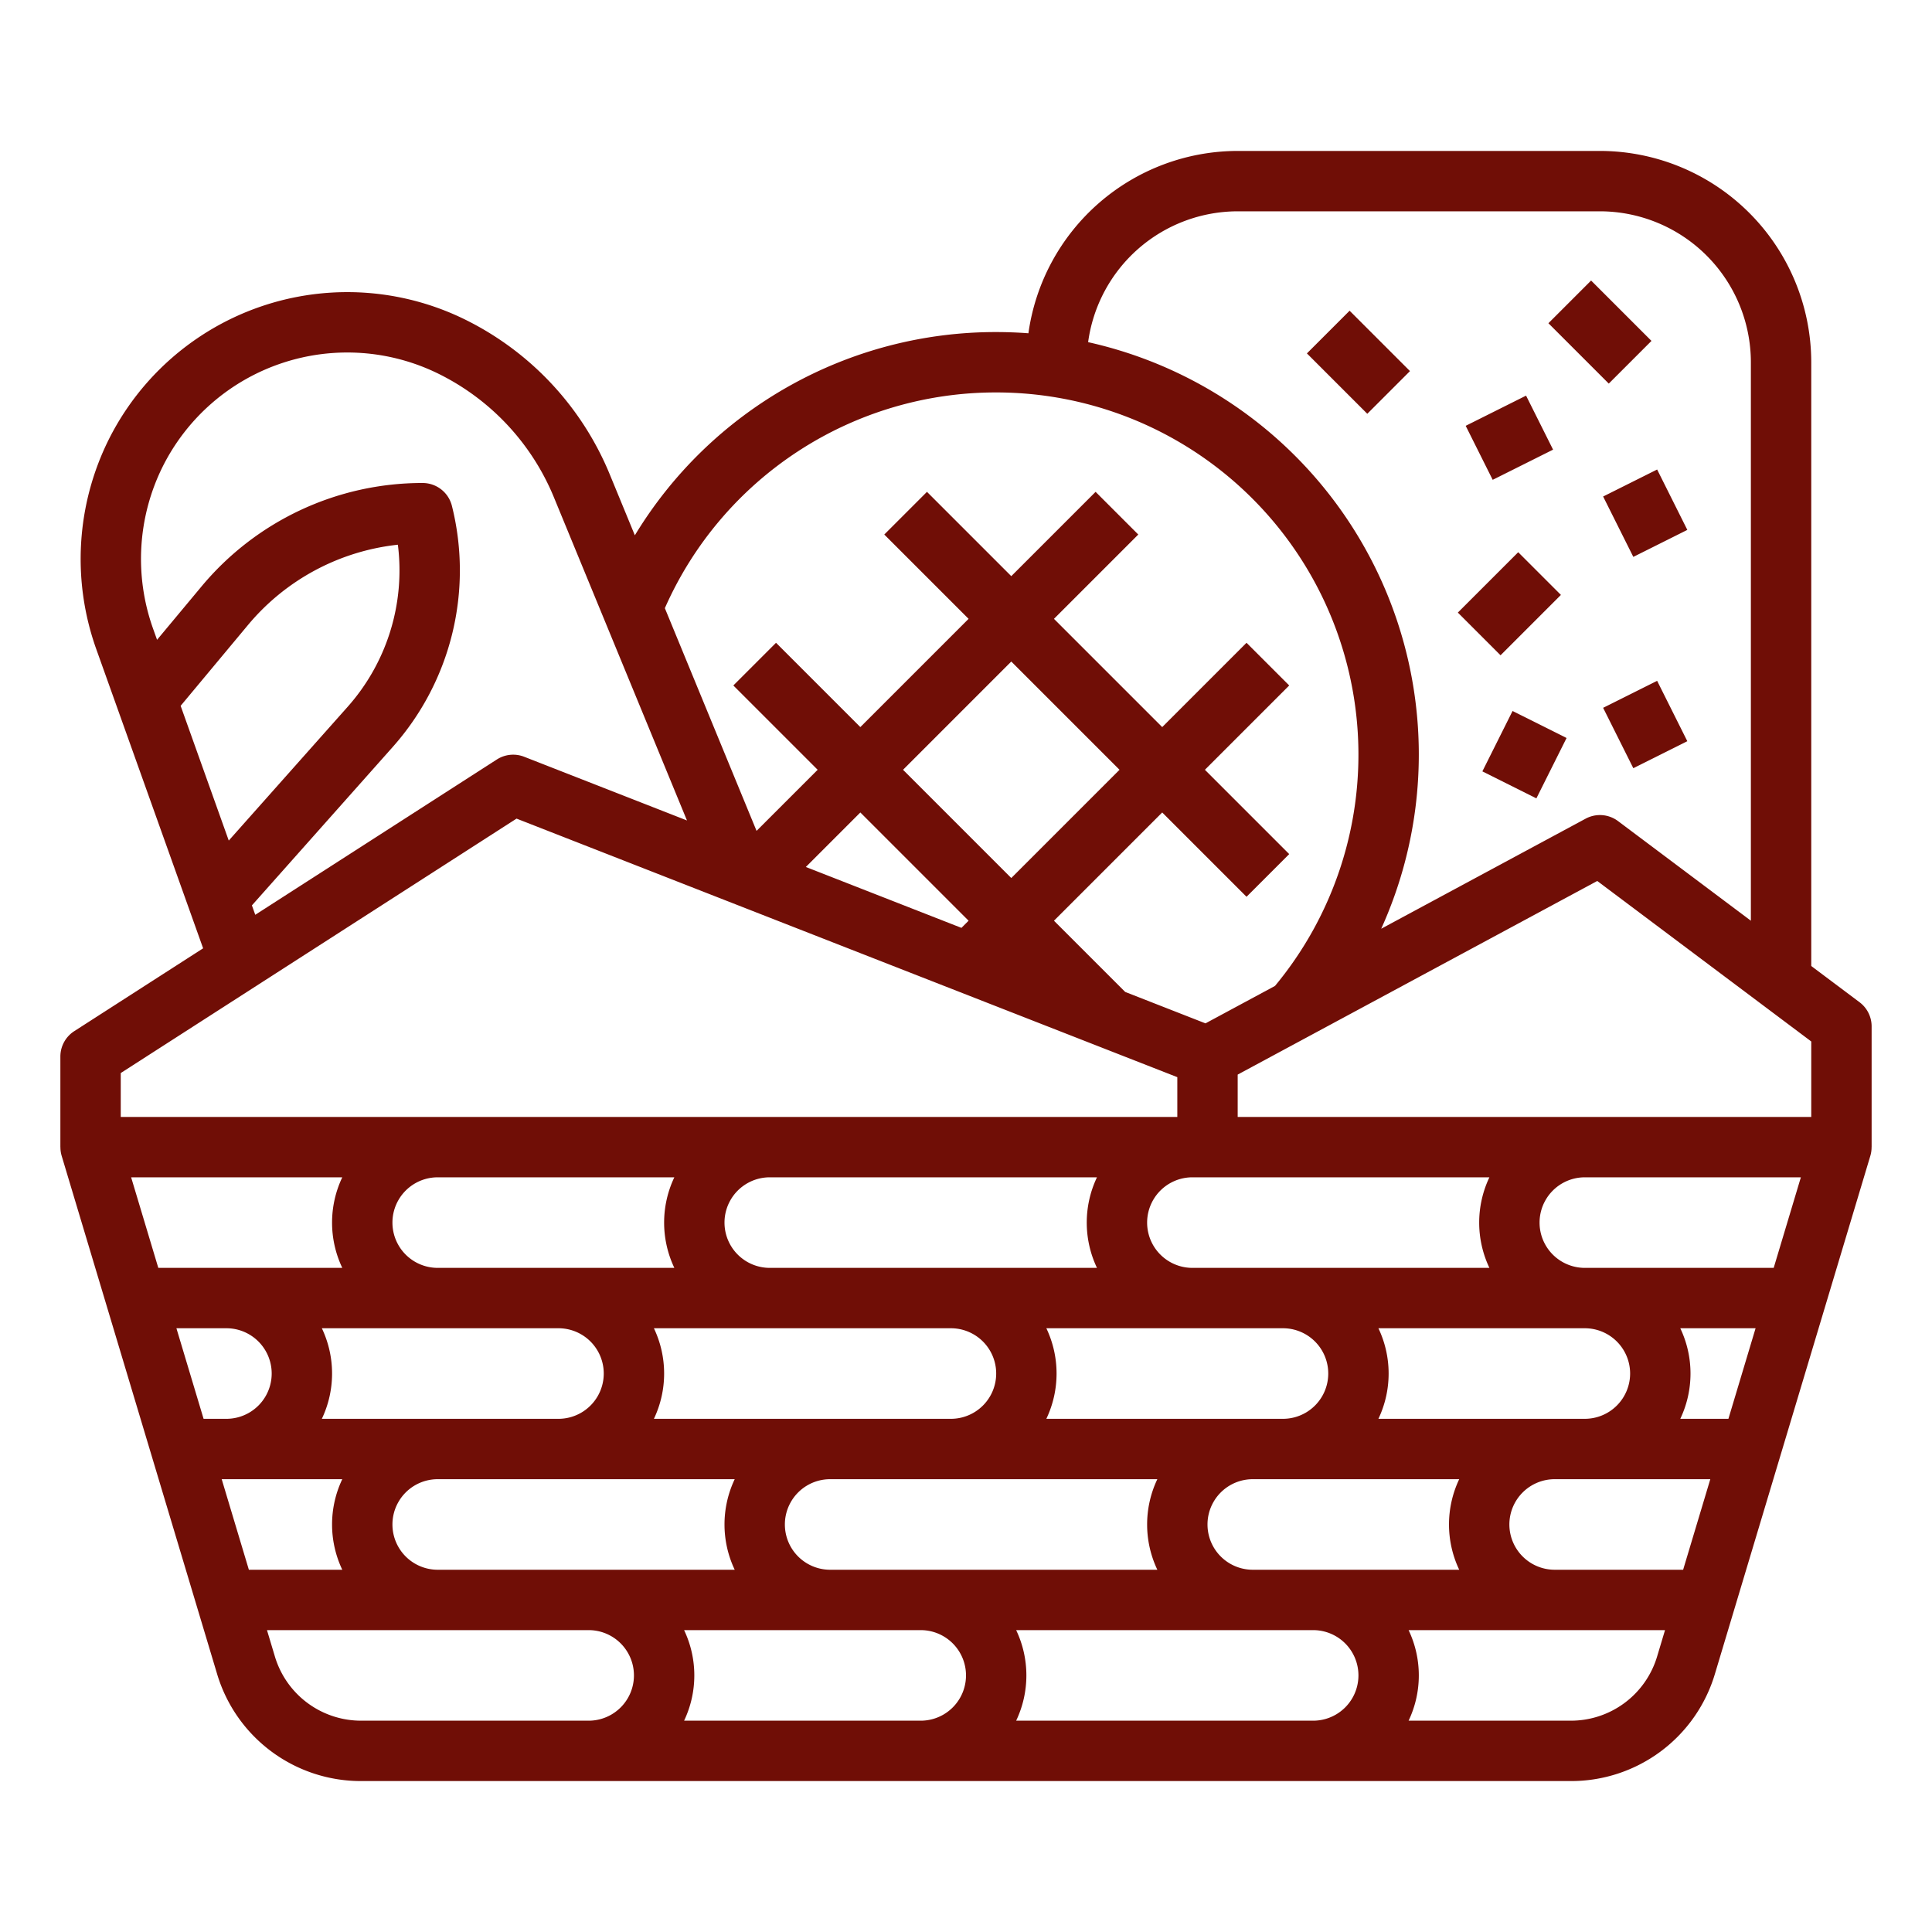
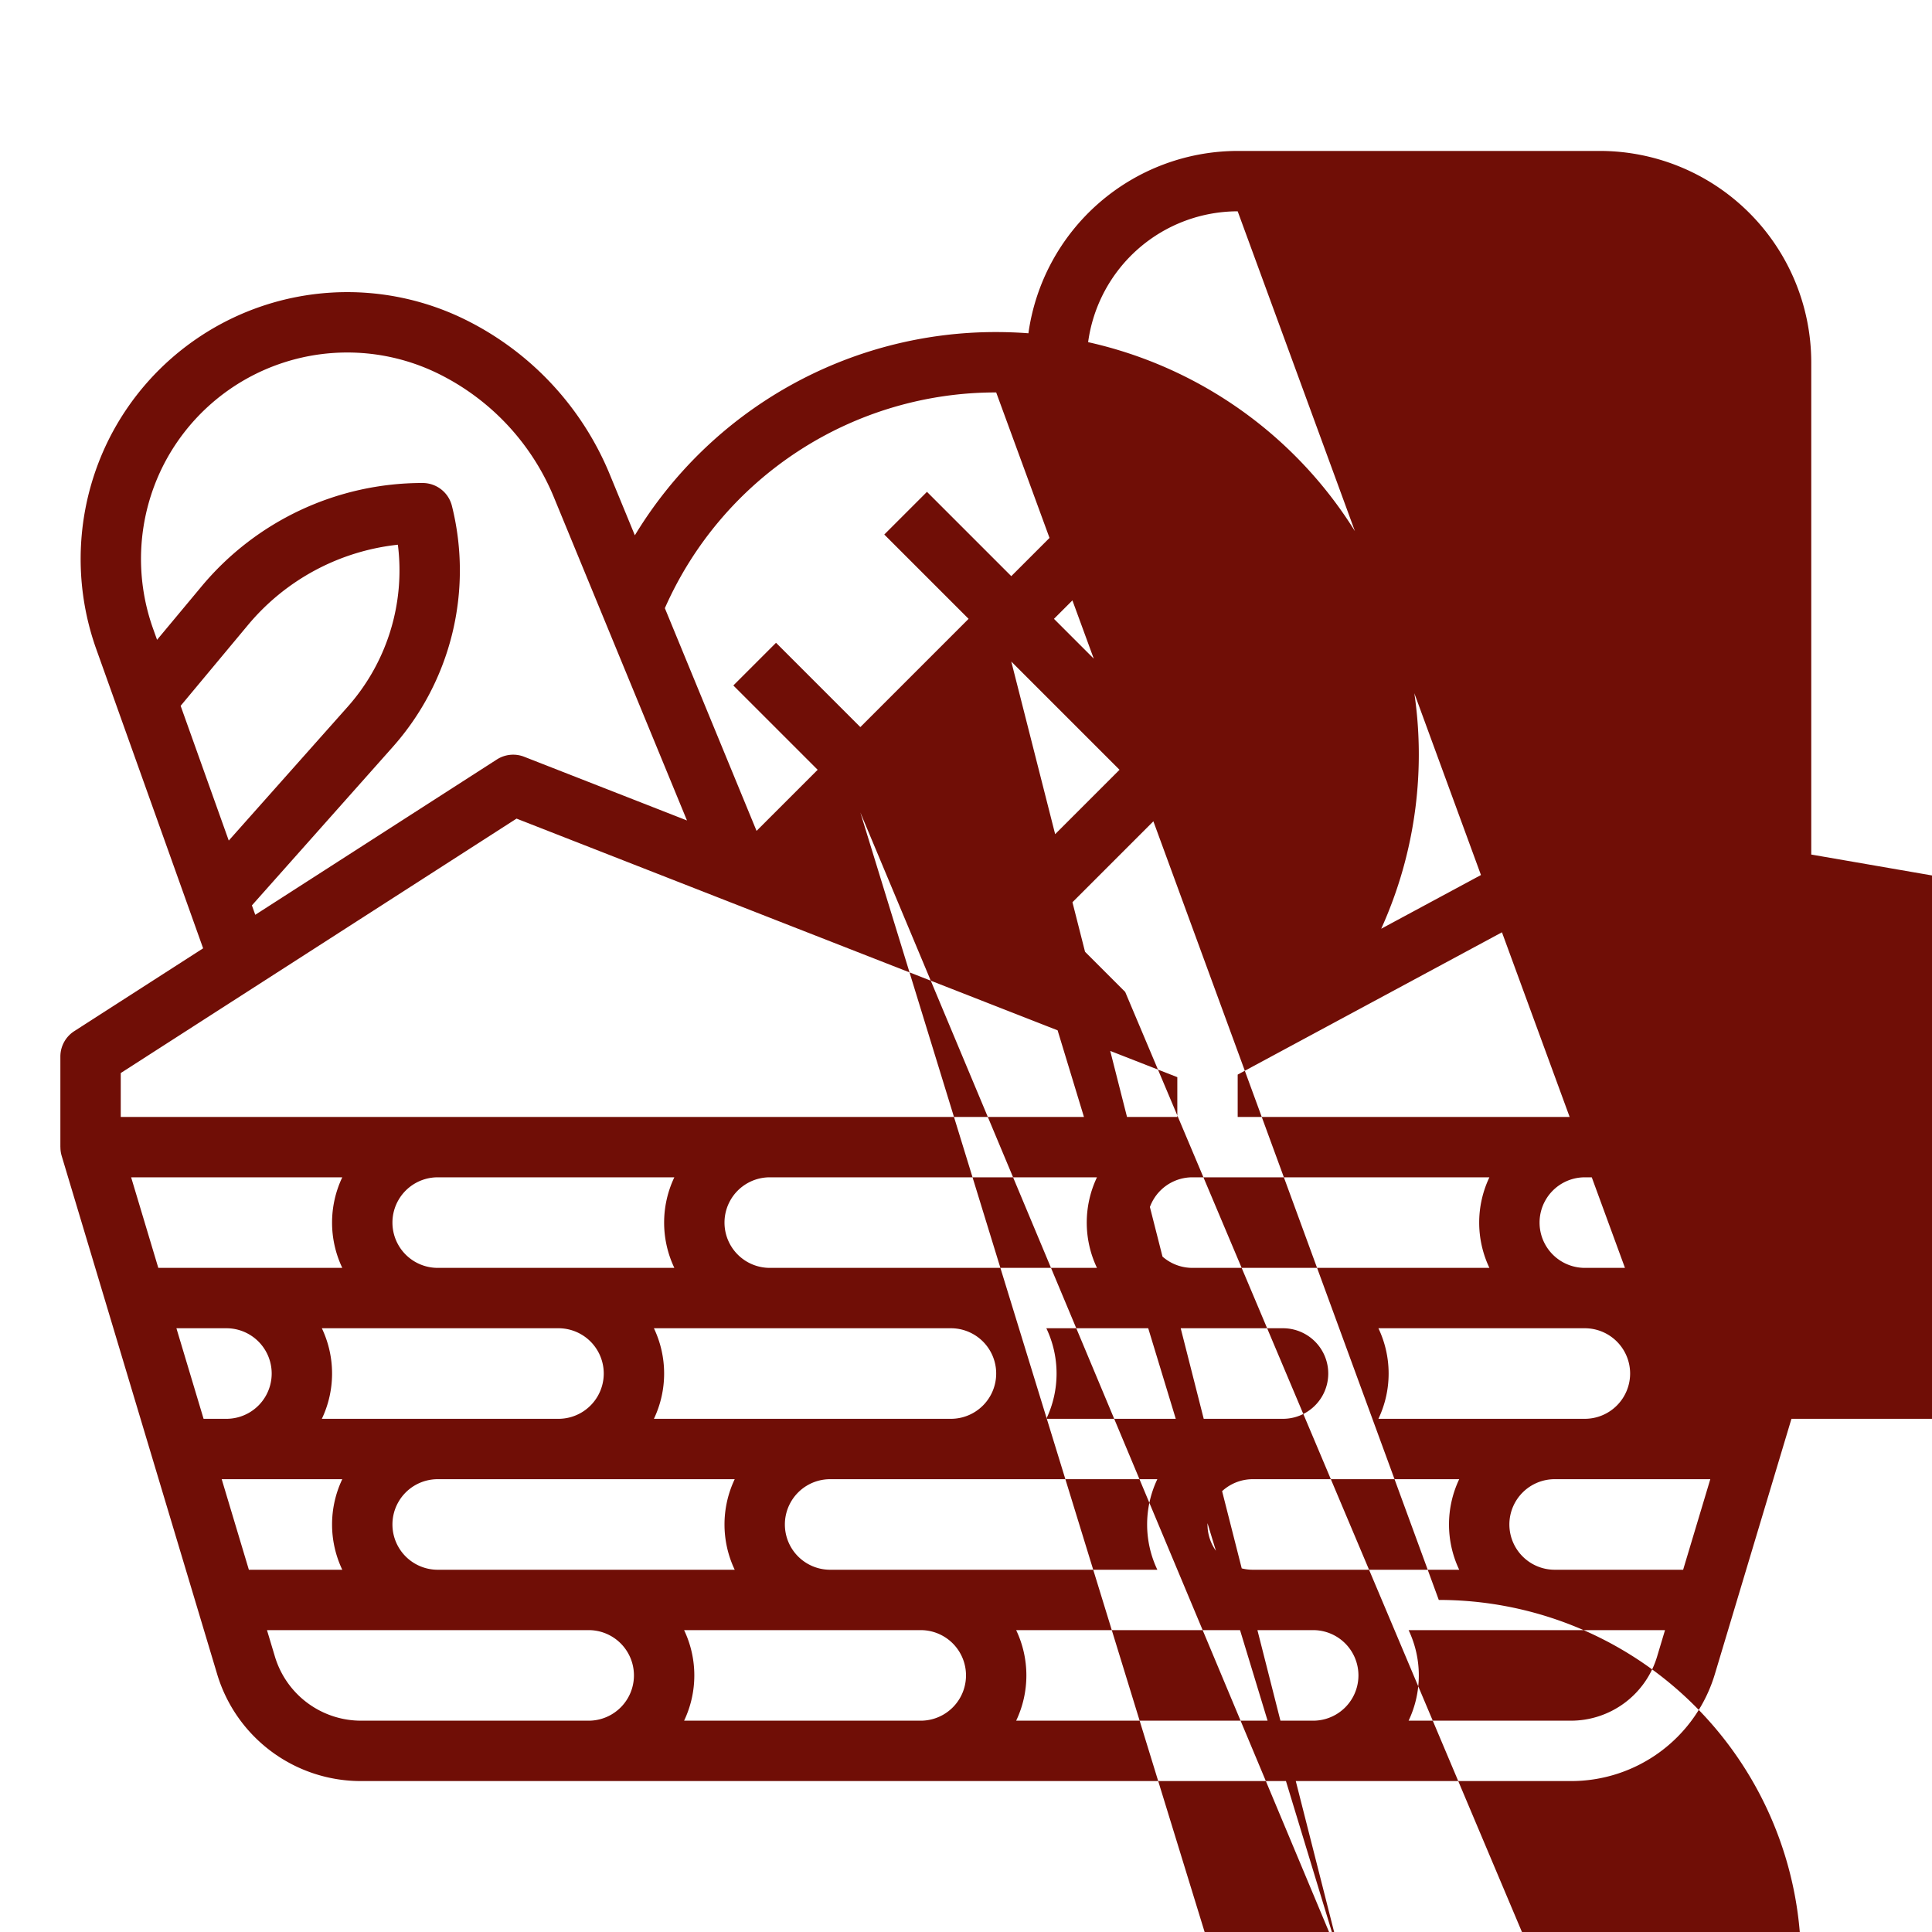
<svg xmlns="http://www.w3.org/2000/svg" id="outline" viewBox="0 0 512 512" width="512" height="512">
  <g fill="#700E06">
-     <path d="M492.8,265.6l-12.8-9.6H480V96a56.064,56.064,0,0,0-56-56H328a56.076,56.076,0,0,0-55.461,48.323Q268.311,88.003,264,88a111.812,111.812,0,0,0-95.758,53.862l-6.659-16.171a79.443,79.443,0,0,0-37.934-40.81,70.69,70.69,0,0,0-94.841,31.614,71.024,71.024,0,0,0-3.345,55.39l28.367,79.428L19.674,273.271A8.001,8.001,0,0,0,16,280v24h.013a7.977,7.977,0,0,0,.324,2.299L57.496,443.494A39.753,39.753,0,0,0,95.809,472H416.191a39.753,39.753,0,0,0,38.313-28.506L495.663,306.299a7.977,7.977,0,0,0,.324-2.299H496V272A7.999,7.999,0,0,0,492.8,265.6ZM480,296H328V284.779l95.291-51.311L480,276Zm-9.952,40H420a12,12,0,0,1,0-24h57.248ZM332,416a12,12,0,0,1,0-24h54.707a27.951,27.951,0,0,0,0,24Zm-112,0a12,12,0,0,1,0-24h86.707a27.951,27.951,0,0,0,0,24Zm-104,0a12,12,0,0,1,0-24h78.707a27.951,27.951,0,0,0,0,24ZM34.752,312H90.707a27.951,27.951,0,0,0,0,24H41.952ZM432,364a12.014,12.014,0,0,1-12,12H365.293a27.951,27.951,0,0,0,0-24H420A12.014,12.014,0,0,1,432,364ZM277.293,376a27.951,27.951,0,0,0,0-24H340a12,12,0,0,1,0,24Zm-104,0a27.951,27.951,0,0,0,0-24H252a12,12,0,0,1,0,24Zm-88,0a27.951,27.951,0,0,0,0-24H148a12,12,0,0,1,0,24ZM394.707,336H316a12,12,0,0,1,0-24h78.707a27.951,27.951,0,0,0,0,24Zm-104,0H204a12,12,0,0,1,0-24h86.707a27.951,27.951,0,0,0,0,24Zm-112,0H116a12,12,0,0,1,0-24h62.707a27.951,27.951,0,0,0,0,24ZM60,352a12,12,0,0,1,0,24H53.952l-7.2-24Zm-1.248,40H90.707a27.951,27.951,0,0,0,0,24H65.952ZM400,404a12.014,12.014,0,0,1,12-12h41.248l-7.2,24H412A12.014,12.014,0,0,1,400,404Zm45.293-28a27.951,27.951,0,0,0,0-24h19.955l-7.2,24ZM328,56h96a40.045,40.045,0,0,1,40,40V244L428.8,217.6a8.003,8.003,0,0,0-8.593-.644L366.035,246.125A111.95,111.95,0,0,0,288.365,90.677,40.052,40.052,0,0,1,328,56Zm-64,48a95.992,95.992,0,0,1,73.885,157.283l-18.419,9.918L298.188,262.874,279.313,244,308,215.313l22.343,22.343,11.313-11.313L319.313,204l22.343-22.343-11.313-11.313L308,192.687,279.313,164l22.343-22.343-11.313-11.313L268,152.687l-22.343-22.343-11.313,11.313L256.687,164,228,192.687l-22.343-22.343-11.313,11.313L216.687,204l-16.191,16.191-24.302-59.021A95.855,95.855,0,0,1,264,104Zm-7.313,140-1.894,1.894-41.237-16.136L228,215.313Zm-17.373-40L268,175.313,296.687,204,268,232.687ZM47.871,187.052l17.789-21.347A60.134,60.134,0,0,1,105.441,144.354a54.428,54.428,0,0,1-13.334,42.984L60.623,222.758ZM66.758,239.939l37.307-41.97a70.426,70.426,0,0,0,15.696-63.909A8.001,8.001,0,0,0,112,128a76.118,76.118,0,0,0-58.632,27.461L41.622,169.556l-1.091-3.054a54.949,54.949,0,0,1,2.587-42.853,54.691,54.691,0,0,1,73.375-24.458,63.446,63.446,0,0,1,30.294,32.591l35.267,85.649-43.14-16.881a7.995,7.995,0,0,0-7.241.72L67.648,242.43Zm70.131-23L312,285.46V296H32V284.368ZM95.809,456a23.852,23.852,0,0,1-22.988-17.104L70.752,432H156a12,12,0,0,1,0,24Zm85.484,0a27.951,27.951,0,0,0,0-24H244a12,12,0,0,1,0,24Zm88,0a27.951,27.951,0,0,0,0-24H348a12,12,0,0,1,0,24Zm146.898,0H373.293a27.951,27.951,0,0,0,0-24h67.955l-2.069,6.896A23.852,23.852,0,0,1,416.191,456Z" />
-     <rect x="416" y="76.686" width="16" height="22.627" transform="translate(61.961 325.588) rotate(-45)" />
-     <rect x="391.056" y="108" width="17.889" height="16" transform="translate(-9.648 191.132) rotate(-26.565)" />
+     <path d="M492.8,265.6l-12.8-9.6H480V96a56.064,56.064,0,0,0-56-56H328a56.076,56.076,0,0,0-55.461,48.323Q268.311,88.003,264,88a111.812,111.812,0,0,0-95.758,53.862l-6.659-16.171a79.443,79.443,0,0,0-37.934-40.81,70.69,70.69,0,0,0-94.841,31.614,71.024,71.024,0,0,0-3.345,55.39l28.367,79.428L19.674,273.271A8.001,8.001,0,0,0,16,280v24h.013a7.977,7.977,0,0,0,.324,2.299L57.496,443.494A39.753,39.753,0,0,0,95.809,472H416.191a39.753,39.753,0,0,0,38.313-28.506L495.663,306.299a7.977,7.977,0,0,0,.324-2.299H496V272A7.999,7.999,0,0,0,492.8,265.6ZM480,296H328V284.779l95.291-51.311L480,276Zm-9.952,40H420a12,12,0,0,1,0-24h57.248ZM332,416a12,12,0,0,1,0-24h54.707a27.951,27.951,0,0,0,0,24Zm-112,0a12,12,0,0,1,0-24h86.707a27.951,27.951,0,0,0,0,24Zm-104,0a12,12,0,0,1,0-24h78.707a27.951,27.951,0,0,0,0,24ZM34.752,312H90.707a27.951,27.951,0,0,0,0,24H41.952ZM432,364a12.014,12.014,0,0,1-12,12H365.293a27.951,27.951,0,0,0,0-24H420A12.014,12.014,0,0,1,432,364ZM277.293,376a27.951,27.951,0,0,0,0-24H340a12,12,0,0,1,0,24Zm-104,0a27.951,27.951,0,0,0,0-24H252a12,12,0,0,1,0,24Zm-88,0a27.951,27.951,0,0,0,0-24H148a12,12,0,0,1,0,24ZM394.707,336H316a12,12,0,0,1,0-24h78.707a27.951,27.951,0,0,0,0,24Zm-104,0H204a12,12,0,0,1,0-24h86.707a27.951,27.951,0,0,0,0,24Zm-112,0H116a12,12,0,0,1,0-24h62.707a27.951,27.951,0,0,0,0,24ZM60,352a12,12,0,0,1,0,24H53.952l-7.2-24Zm-1.248,40H90.707a27.951,27.951,0,0,0,0,24H65.952ZM400,404a12.014,12.014,0,0,1,12-12h41.248l-7.2,24H412A12.014,12.014,0,0,1,400,404Zm45.293-28a27.951,27.951,0,0,0,0-24h19.955l-7.2,24Zh96a40.045,40.045,0,0,1,40,40V244L428.8,217.6a8.003,8.003,0,0,0-8.593-.644L366.035,246.125A111.95,111.95,0,0,0,288.365,90.677,40.052,40.052,0,0,1,328,56Zm-64,48a95.992,95.992,0,0,1,73.885,157.283l-18.419,9.918L298.188,262.874,279.313,244,308,215.313l22.343,22.343,11.313-11.313L319.313,204l22.343-22.343-11.313-11.313L308,192.687,279.313,164l22.343-22.343-11.313-11.313L268,152.687l-22.343-22.343-11.313,11.313L256.687,164,228,192.687l-22.343-22.343-11.313,11.313L216.687,204l-16.191,16.191-24.302-59.021A95.855,95.855,0,0,1,264,104Zm-7.313,140-1.894,1.894-41.237-16.136L228,215.313Zm-17.373-40L268,175.313,296.687,204,268,232.687ZM47.871,187.052l17.789-21.347A60.134,60.134,0,0,1,105.441,144.354a54.428,54.428,0,0,1-13.334,42.984L60.623,222.758ZM66.758,239.939l37.307-41.97a70.426,70.426,0,0,0,15.696-63.909A8.001,8.001,0,0,0,112,128a76.118,76.118,0,0,0-58.632,27.461L41.622,169.556l-1.091-3.054a54.949,54.949,0,0,1,2.587-42.853,54.691,54.691,0,0,1,73.375-24.458,63.446,63.446,0,0,1,30.294,32.591l35.267,85.649-43.14-16.881a7.995,7.995,0,0,0-7.241.72L67.648,242.43Zm70.131-23L312,285.46V296H32V284.368ZM95.809,456a23.852,23.852,0,0,1-22.988-17.104L70.752,432H156a12,12,0,0,1,0,24Zm85.484,0a27.951,27.951,0,0,0,0-24H244a12,12,0,0,1,0,24Zm88,0a27.951,27.951,0,0,0,0-24H348a12,12,0,0,1,0,24Zm146.898,0H373.293a27.951,27.951,0,0,0,0-24h67.955l-2.069,6.896A23.852,23.852,0,0,1,416.191,456Z" />
    <rect x="388.686" y="152" width="22.627" height="16" transform="translate(4.02 329.706) rotate(-45)" />
    <rect x="428" y="127.056" width="16" height="17.889" transform="translate(-14.791 209.343) rotate(-26.565)" />
    <rect x="352" y="84.686" width="16" height="22.627" transform="translate(37.559 282.676) rotate(-45)" />
-     <rect x="428" y="183.056" width="16" height="17.889" transform="translate(-39.835 215.255) rotate(-26.565)" />
    <rect x="395.056" y="192" width="17.889" height="16" transform="translate(44.44 471.906) rotate(-63.435)" />
  </g>
</svg>